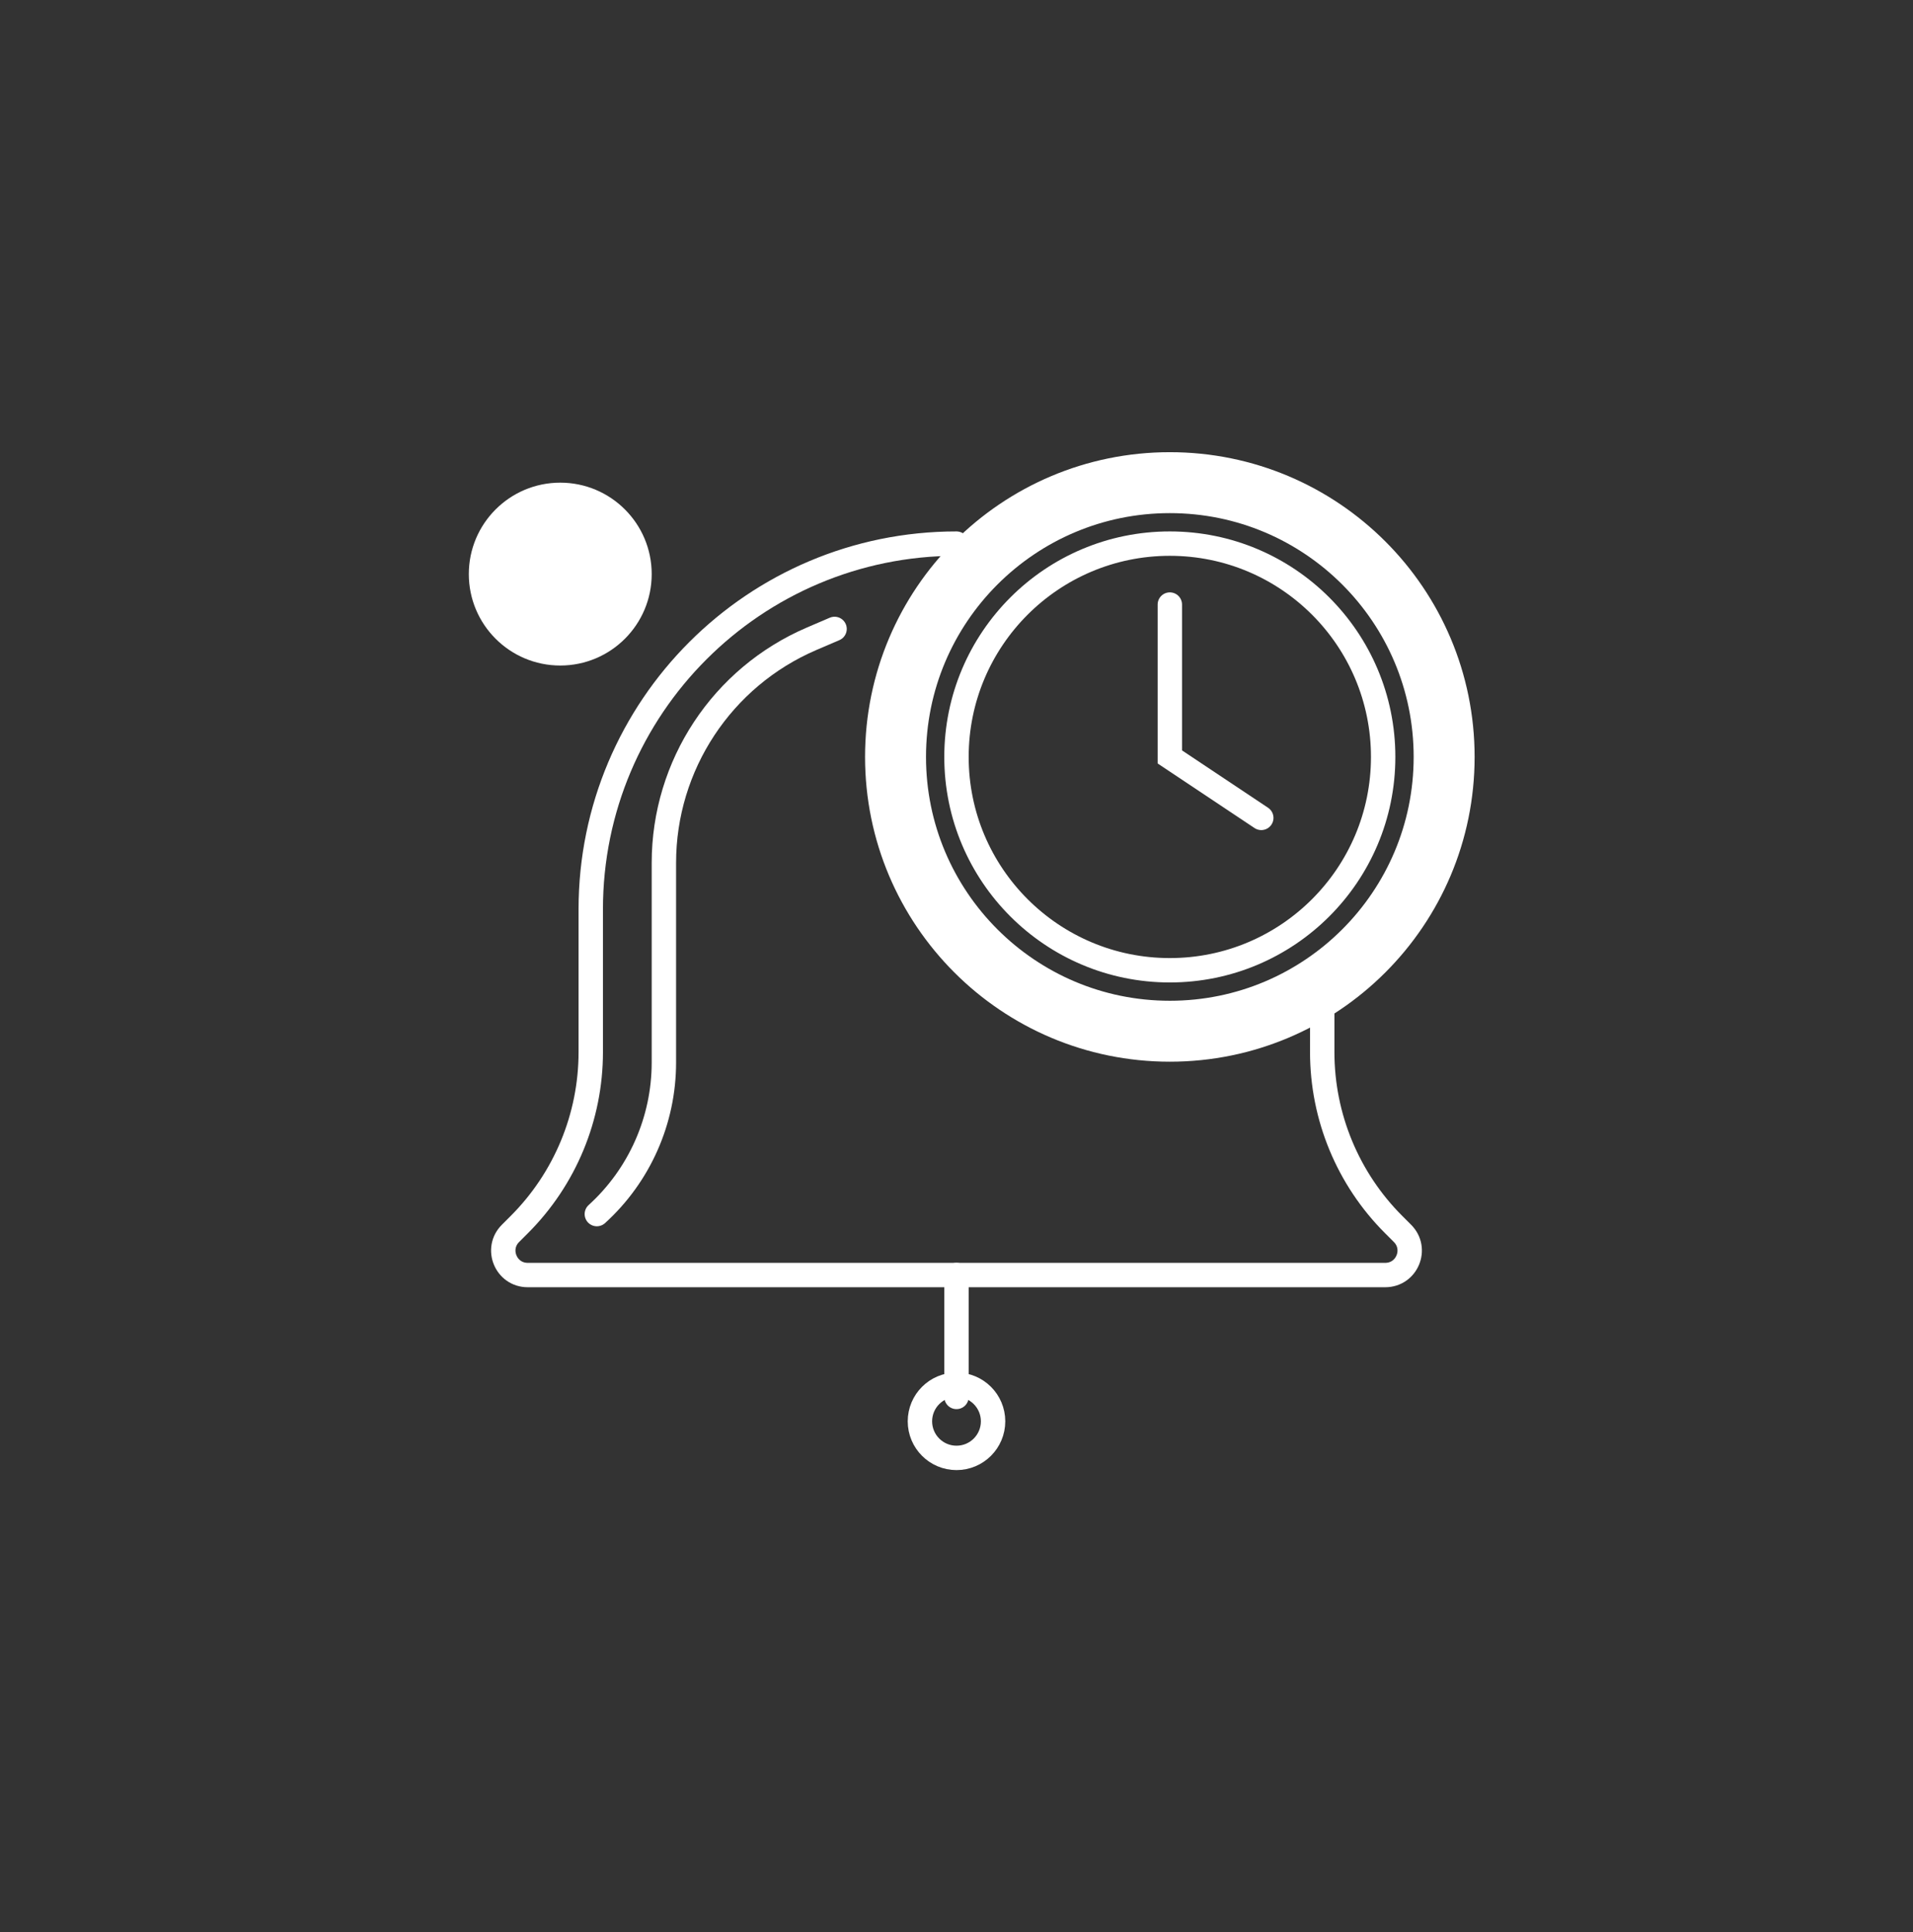
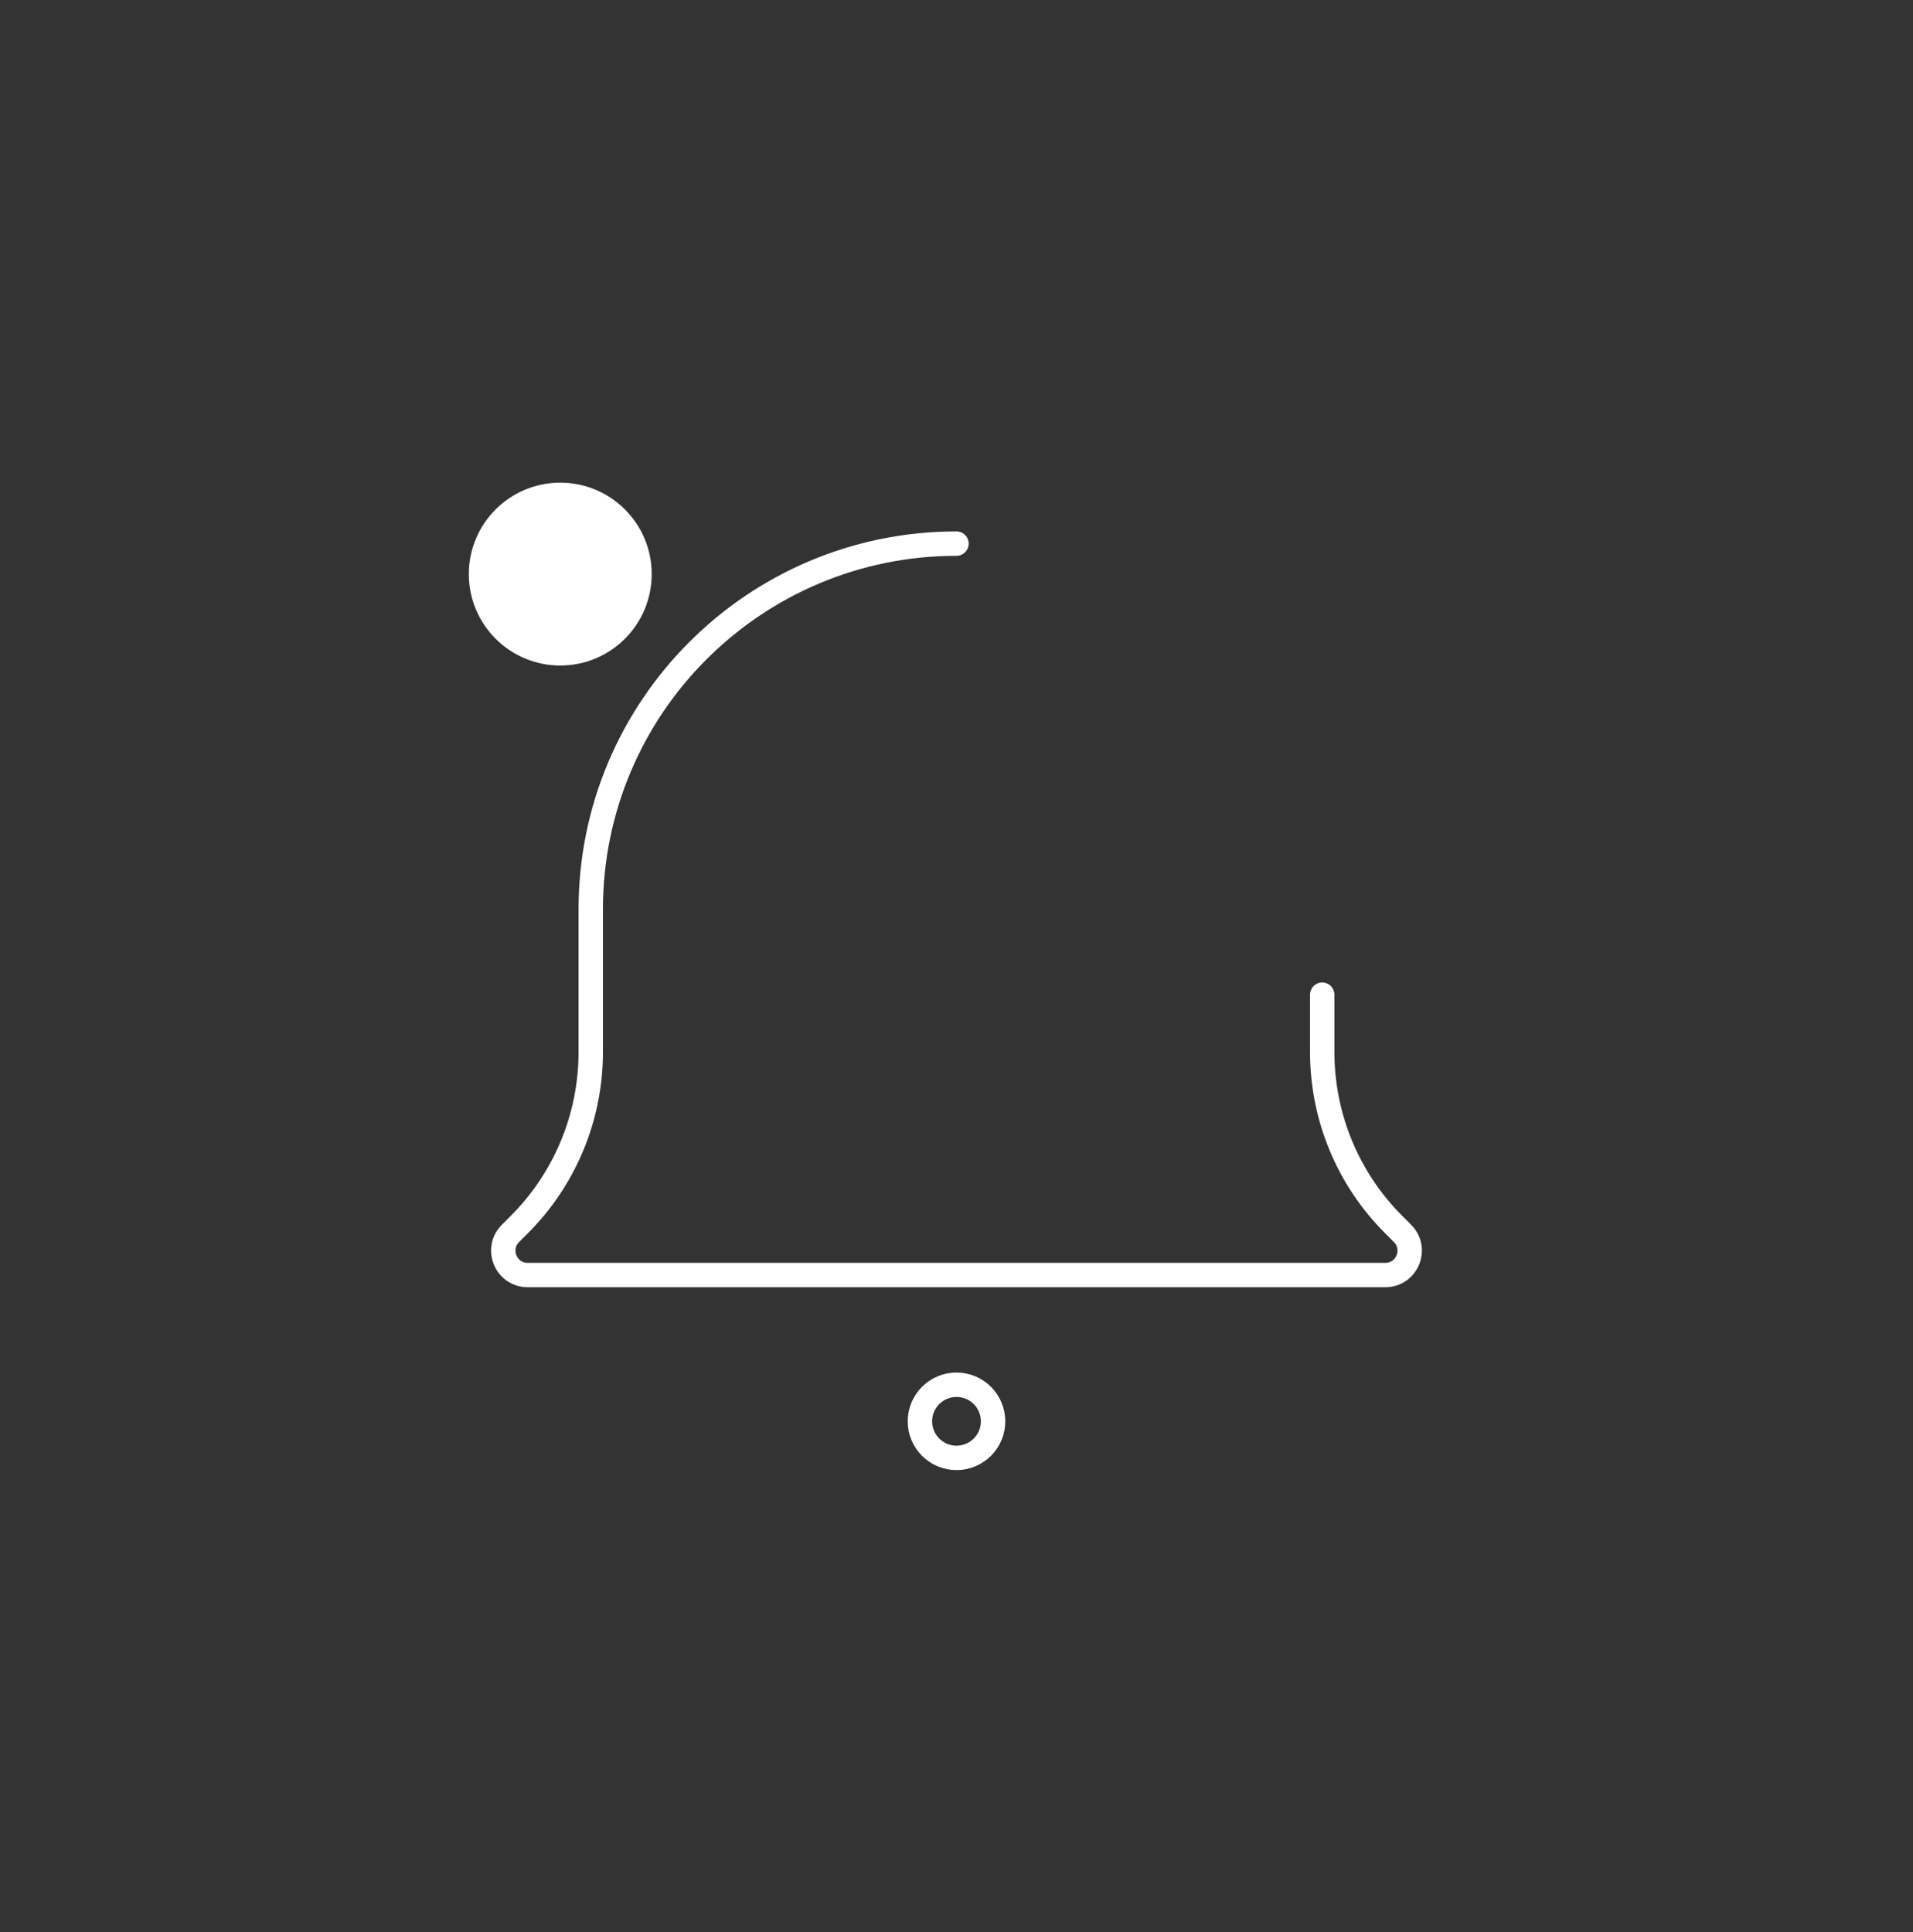
<svg xmlns="http://www.w3.org/2000/svg" fill="none" viewBox="0 0 100 101" height="101" width="100">
  <rect x="0" y="0" width="100" height="101" fill="#333333" stroke="none" />
  <path stroke-linecap="round" stroke-miterlimit="11.282" stroke-width="1.275" stroke="white" d="M49.999 28.419V28.419C39.44 28.419 30.881 36.978 30.881 47.537V55.003C30.881 58.384 29.538 61.626 27.148 64.016L26.684 64.48C25.881 65.283 26.449 66.656 27.585 66.656H72.413C73.549 66.656 74.118 65.283 73.315 64.48L72.851 64.016C70.46 61.626 69.118 58.384 69.118 55.003L69.118 52" />
-   <circle stroke-width="3.186" stroke="white" r="14.339" cy="39.571" cx="61.152" />
-   <circle stroke-width="1.275" stroke="white" r="11.152" cy="39.571" cx="61.151" />
-   <path stroke-linecap="round" stroke-miterlimit="11.282" stroke-width="1.275" stroke="white" d="M49.999 66.655L49.999 73.028" />
  <circle stroke-linecap="round" stroke-miterlimit="11.282" stroke-width="1.275" stroke="white" r="1.912" cy="74.303" cx="50" />
-   <path stroke-linecap="round" stroke-miterlimit="11.282" stroke-width="1.275" stroke="white" d="M61.152 31.605V39.571L65.932 42.757" />
-   <path stroke-linecap="round" stroke-miterlimit="11.282" stroke-width="1.275" stroke="white" d="M31.199 63.469V63.469C33.432 61.44 34.704 58.563 34.704 55.546V45.108C34.704 40.009 37.743 35.401 42.429 33.392L43.626 32.879" />
  <circle fill="white" r="4.78" cy="30.012" cx="29.287" />
</svg>